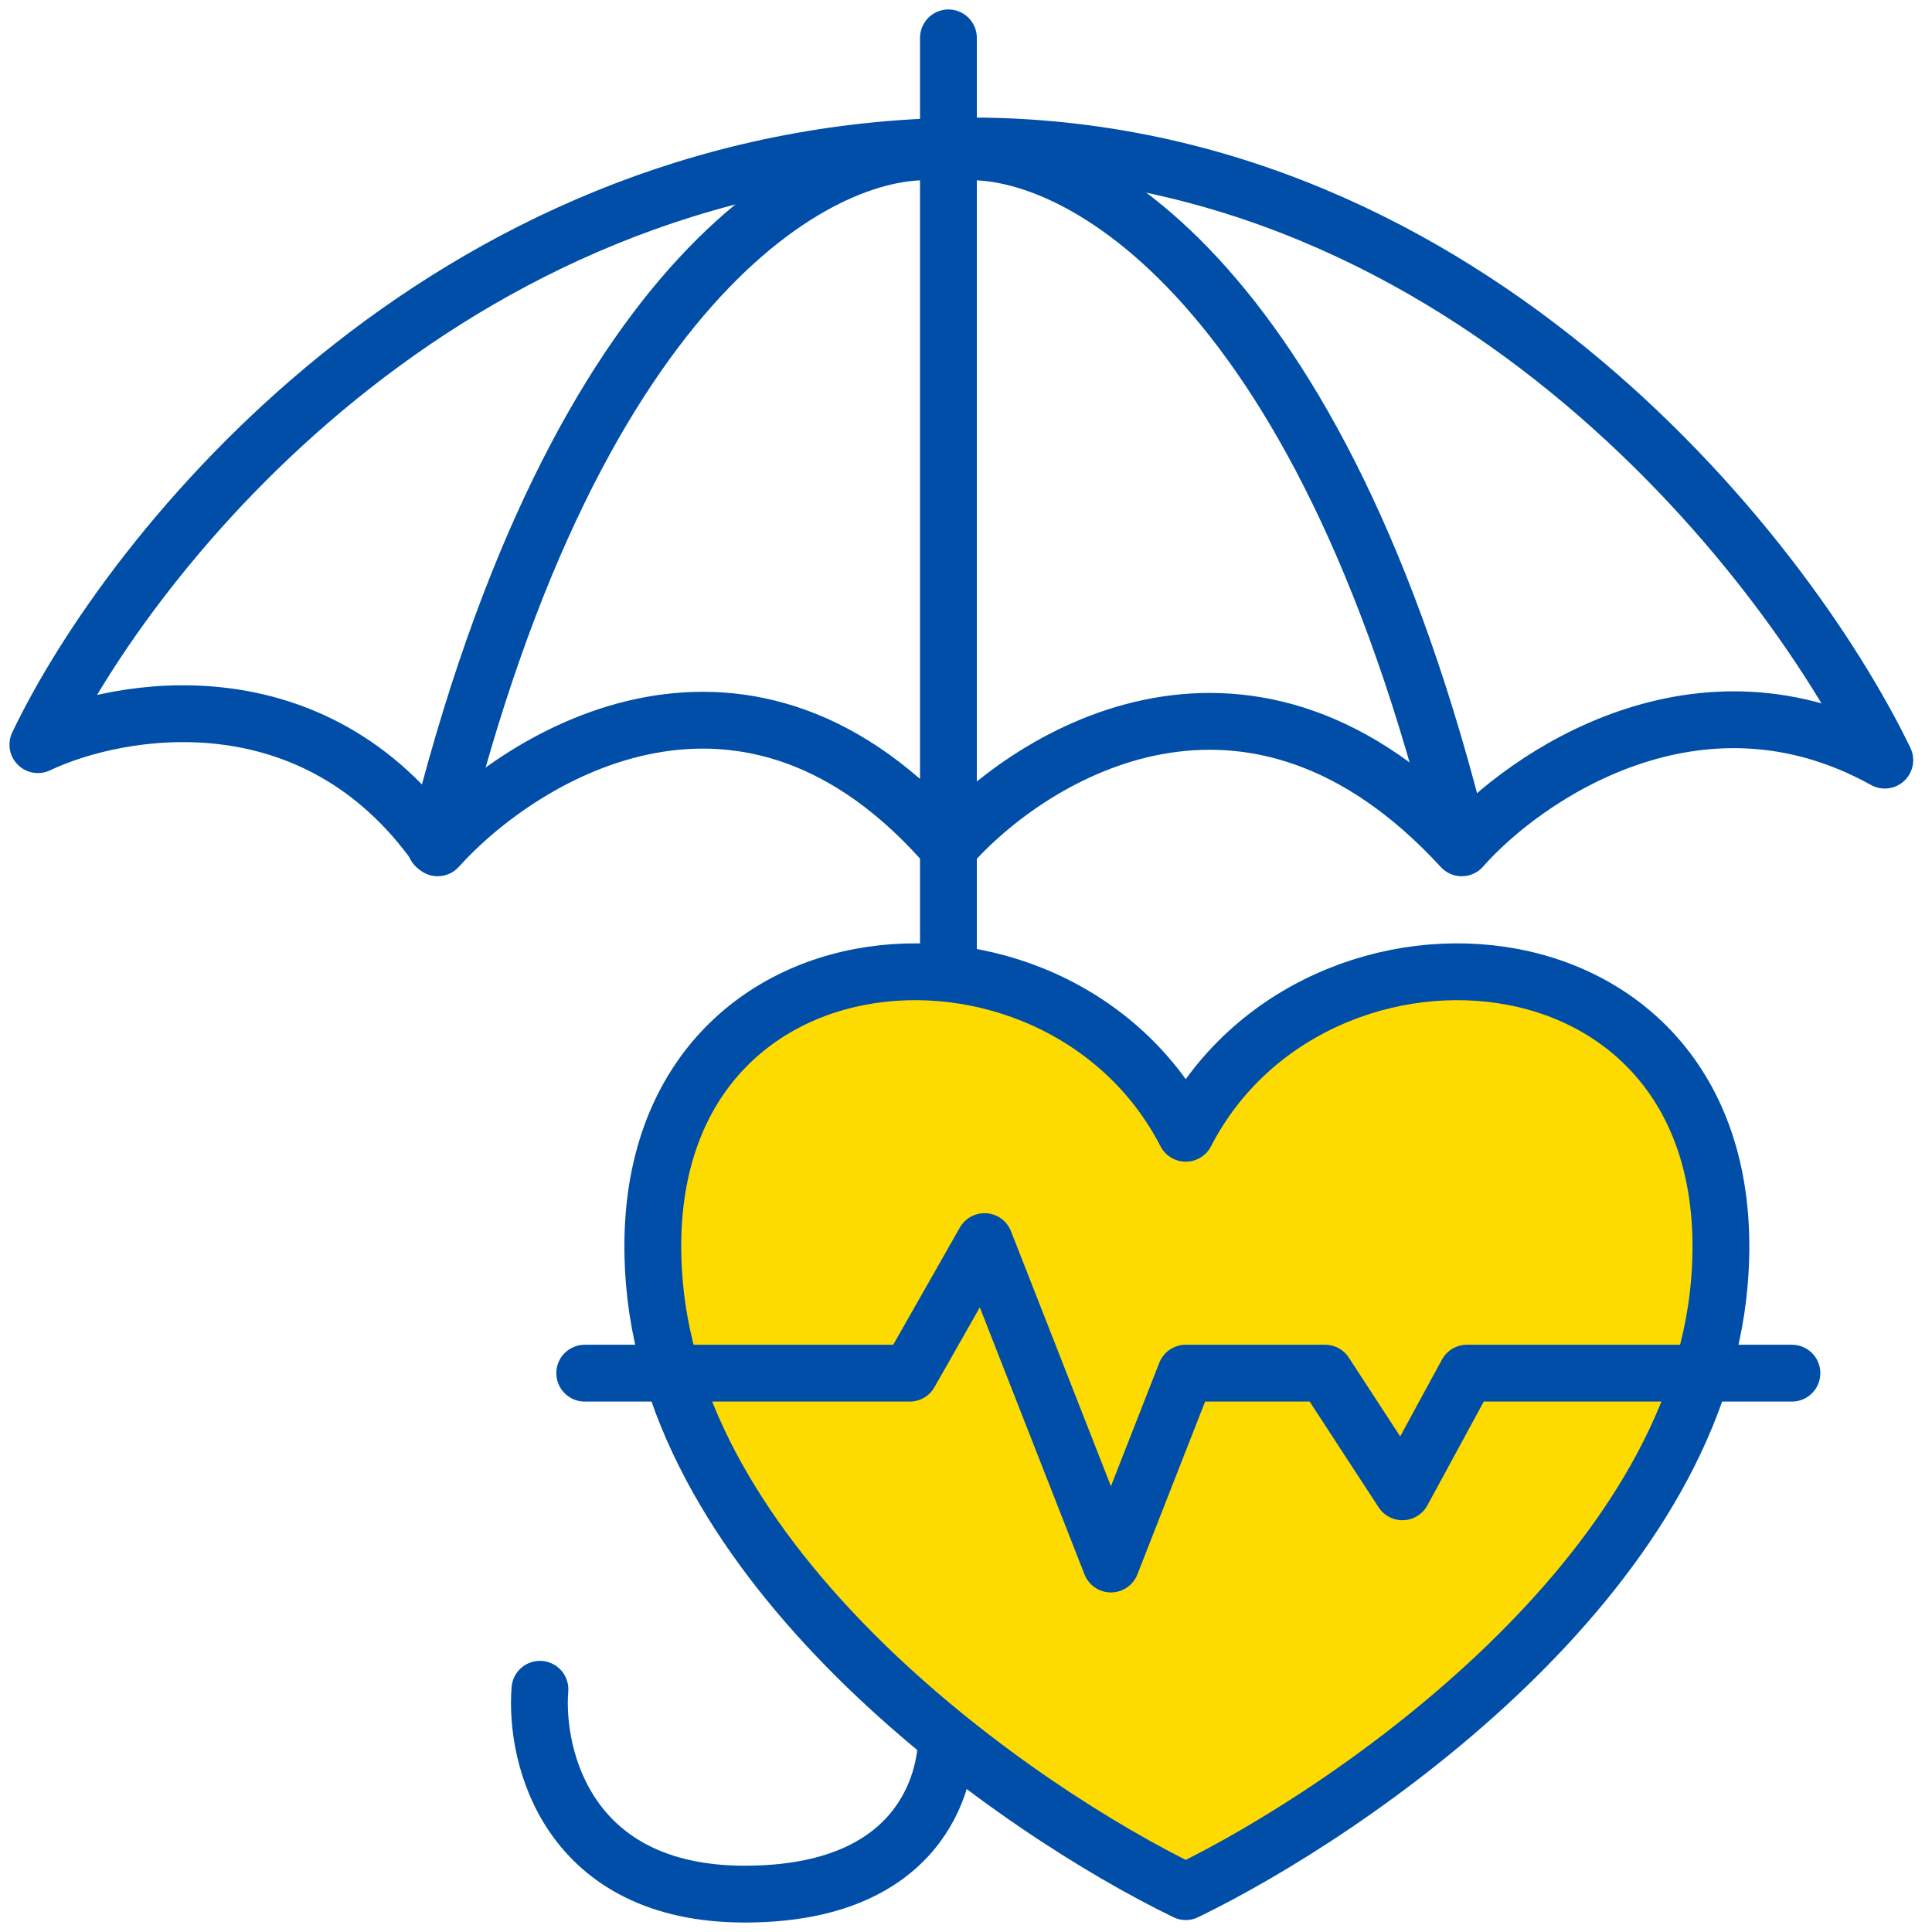
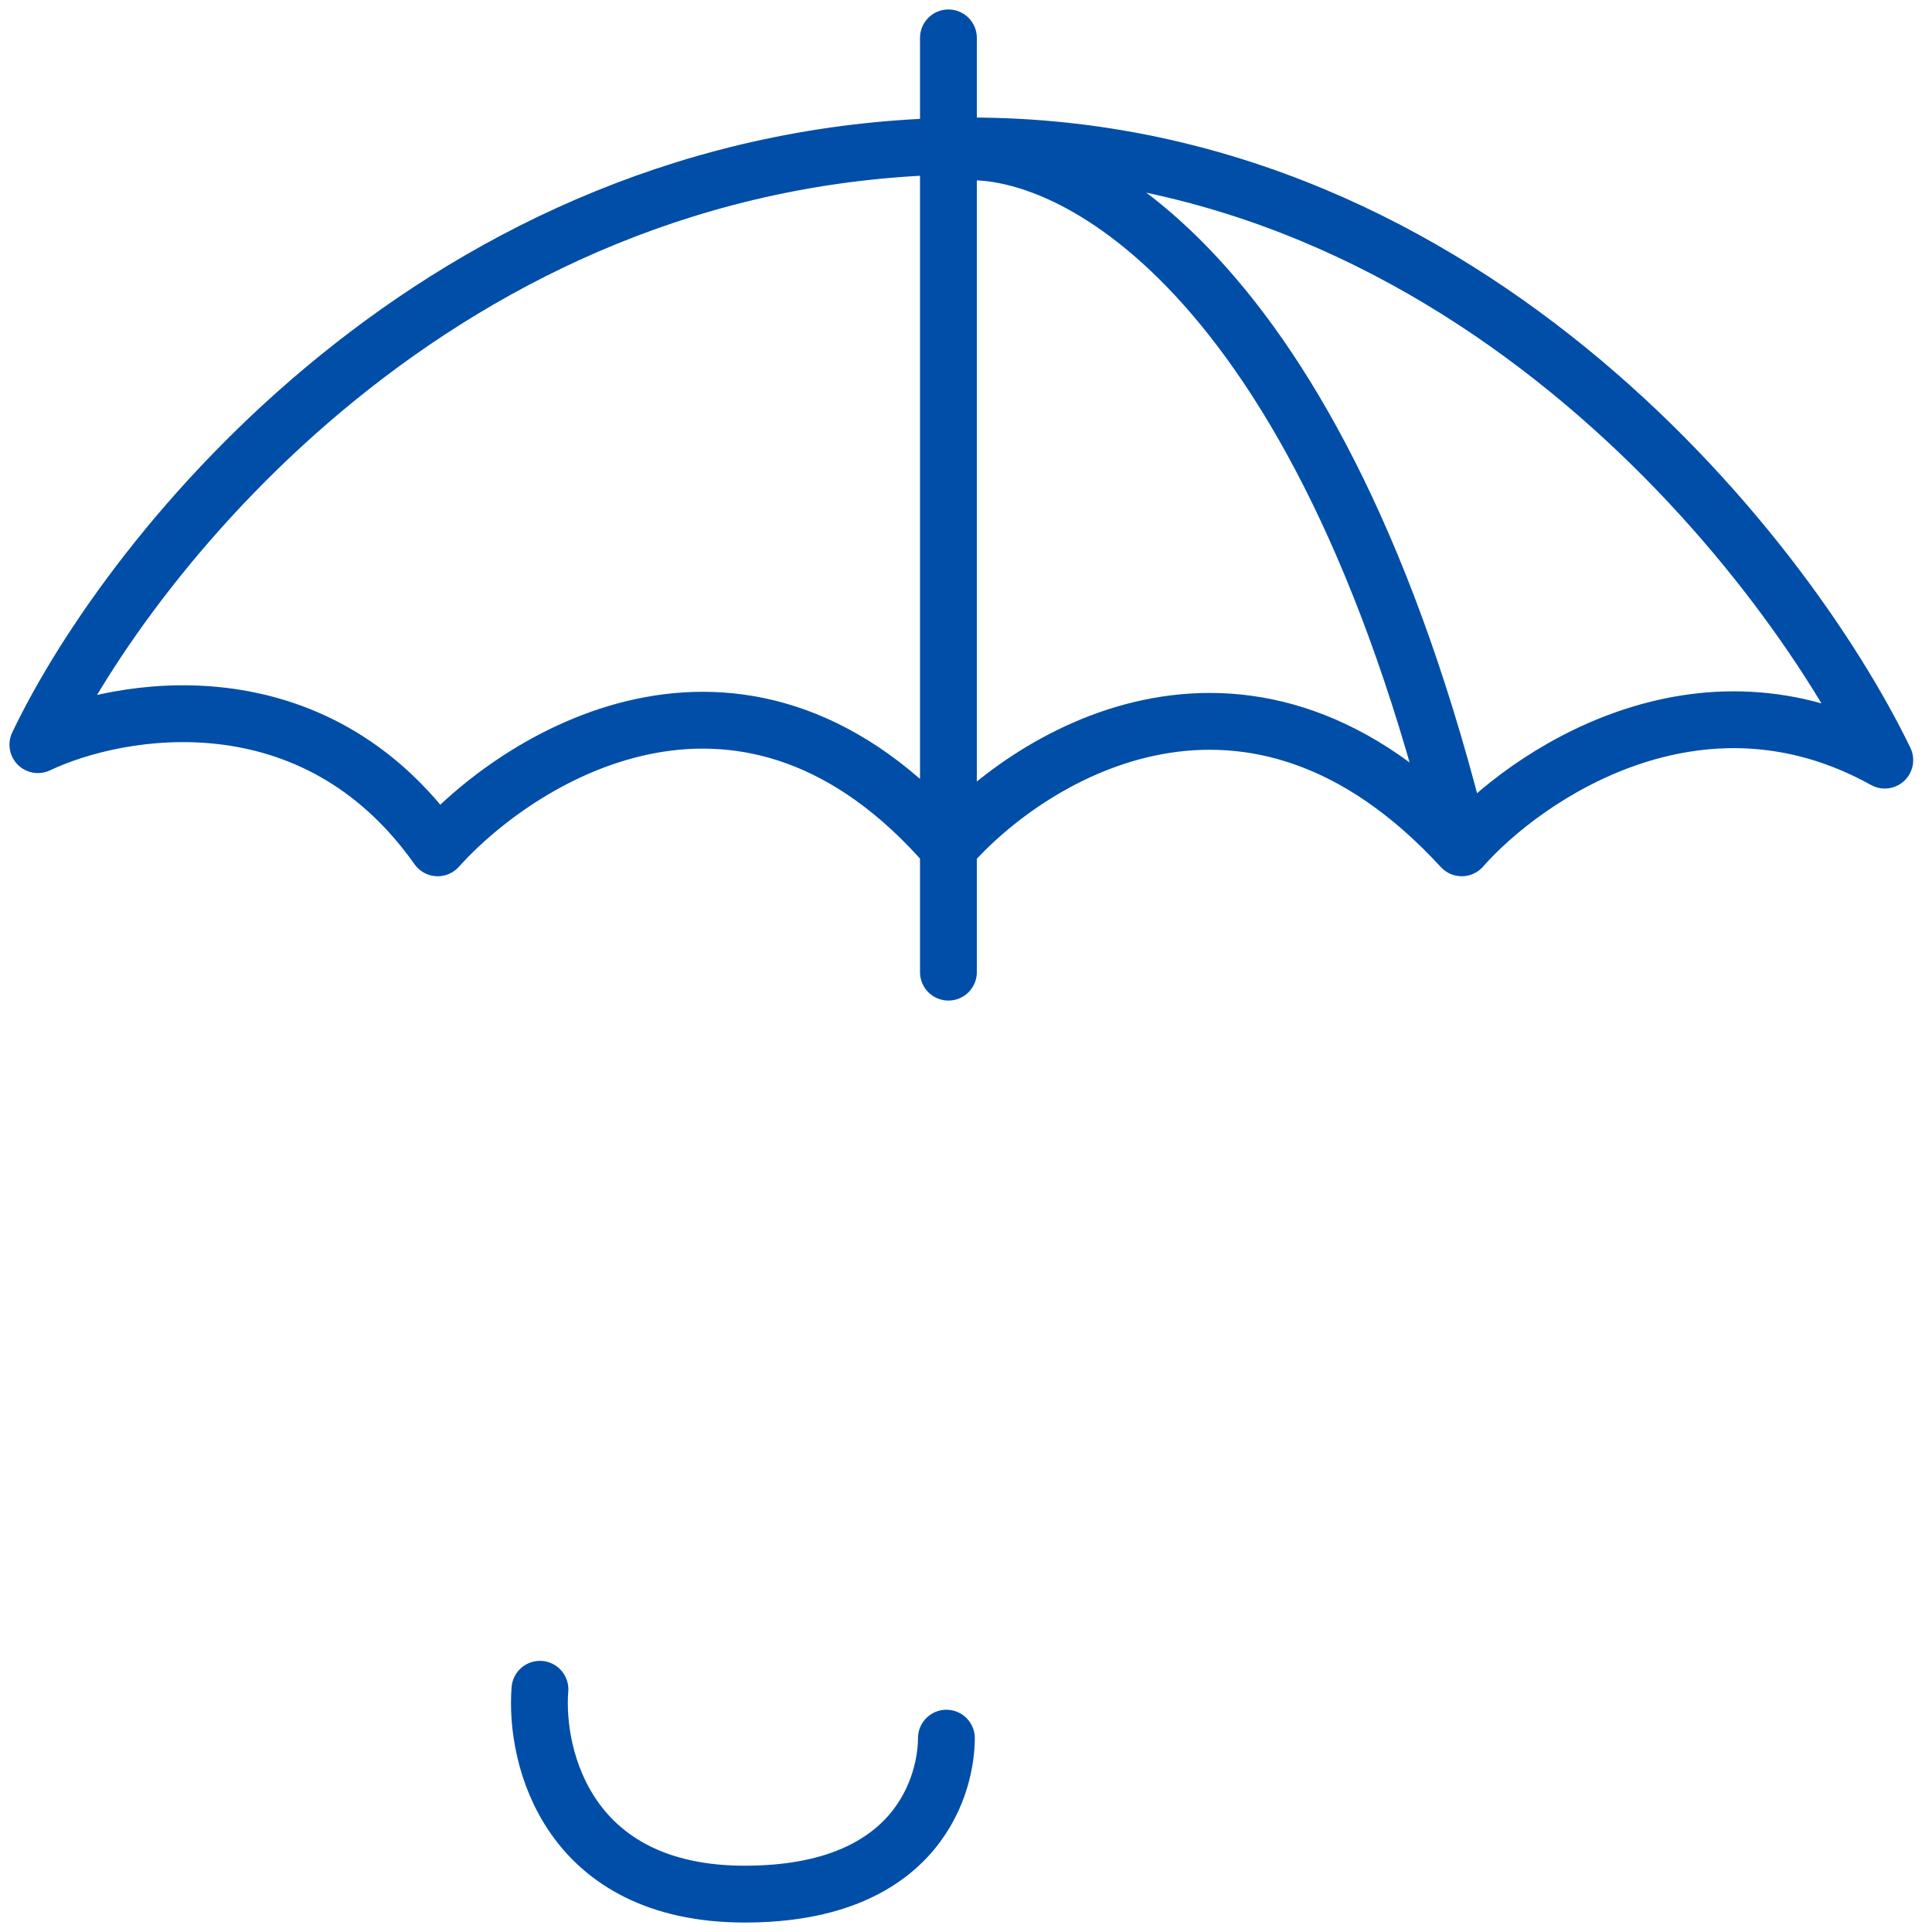
<svg xmlns="http://www.w3.org/2000/svg" width="102" height="102" viewBox="0 0 102 102" fill="none">
  <path d="M50.072 2V51.324M2 39.314C6.312 37.271 16.572 35.501 23.108 44.761C27.693 39.677 39.505 32.559 50.072 44.761C54.476 39.722 66.06 32.668 77.173 44.761C80.532 40.948 89.701 34.684 99.507 40.131C94.15 29.055 76.764 7.066 50.072 7.72C23.381 8.373 6.903 29.055 2 39.314Z" stroke="#004EA8" stroke-width="3" stroke-linecap="round" stroke-linejoin="round" />
  <path d="M49.965 91.766C49.965 93.98 48.654 100 39.321 100C29.988 100 28.222 92.79 28.506 89.185" stroke="#004EA8" stroke-width="3" stroke-linecap="round" />
-   <path d="M49.559 8.048C43.825 7.48 30.484 14.009 22.99 44.666" stroke="#004EA8" stroke-width="3" stroke-linecap="round" />
  <path d="M50.576 8.048C56.31 7.48 69.651 14.009 77.145 44.666" stroke="#004EA8" stroke-width="3" stroke-linecap="round" />
-   <path d="M34.548 67.729C35.855 83.2 53.795 95.601 62.602 99.868C71.408 95.601 89.466 83.2 90.773 67.729C92.407 48.391 69.411 46.621 62.602 59.831C55.793 46.621 32.914 48.391 34.548 67.729Z" fill="#FEDB00" stroke="#004EA8" stroke-width="3" stroke-linecap="round" stroke-linejoin="round" />
-   <path d="M30.871 72.496H48.03L51.979 65.55L58.652 82.573L62.601 72.496H69.955L74.04 78.76L77.445 72.496H94.604" stroke="#004EA8" stroke-width="3" stroke-linecap="round" stroke-linejoin="round" />
</svg>